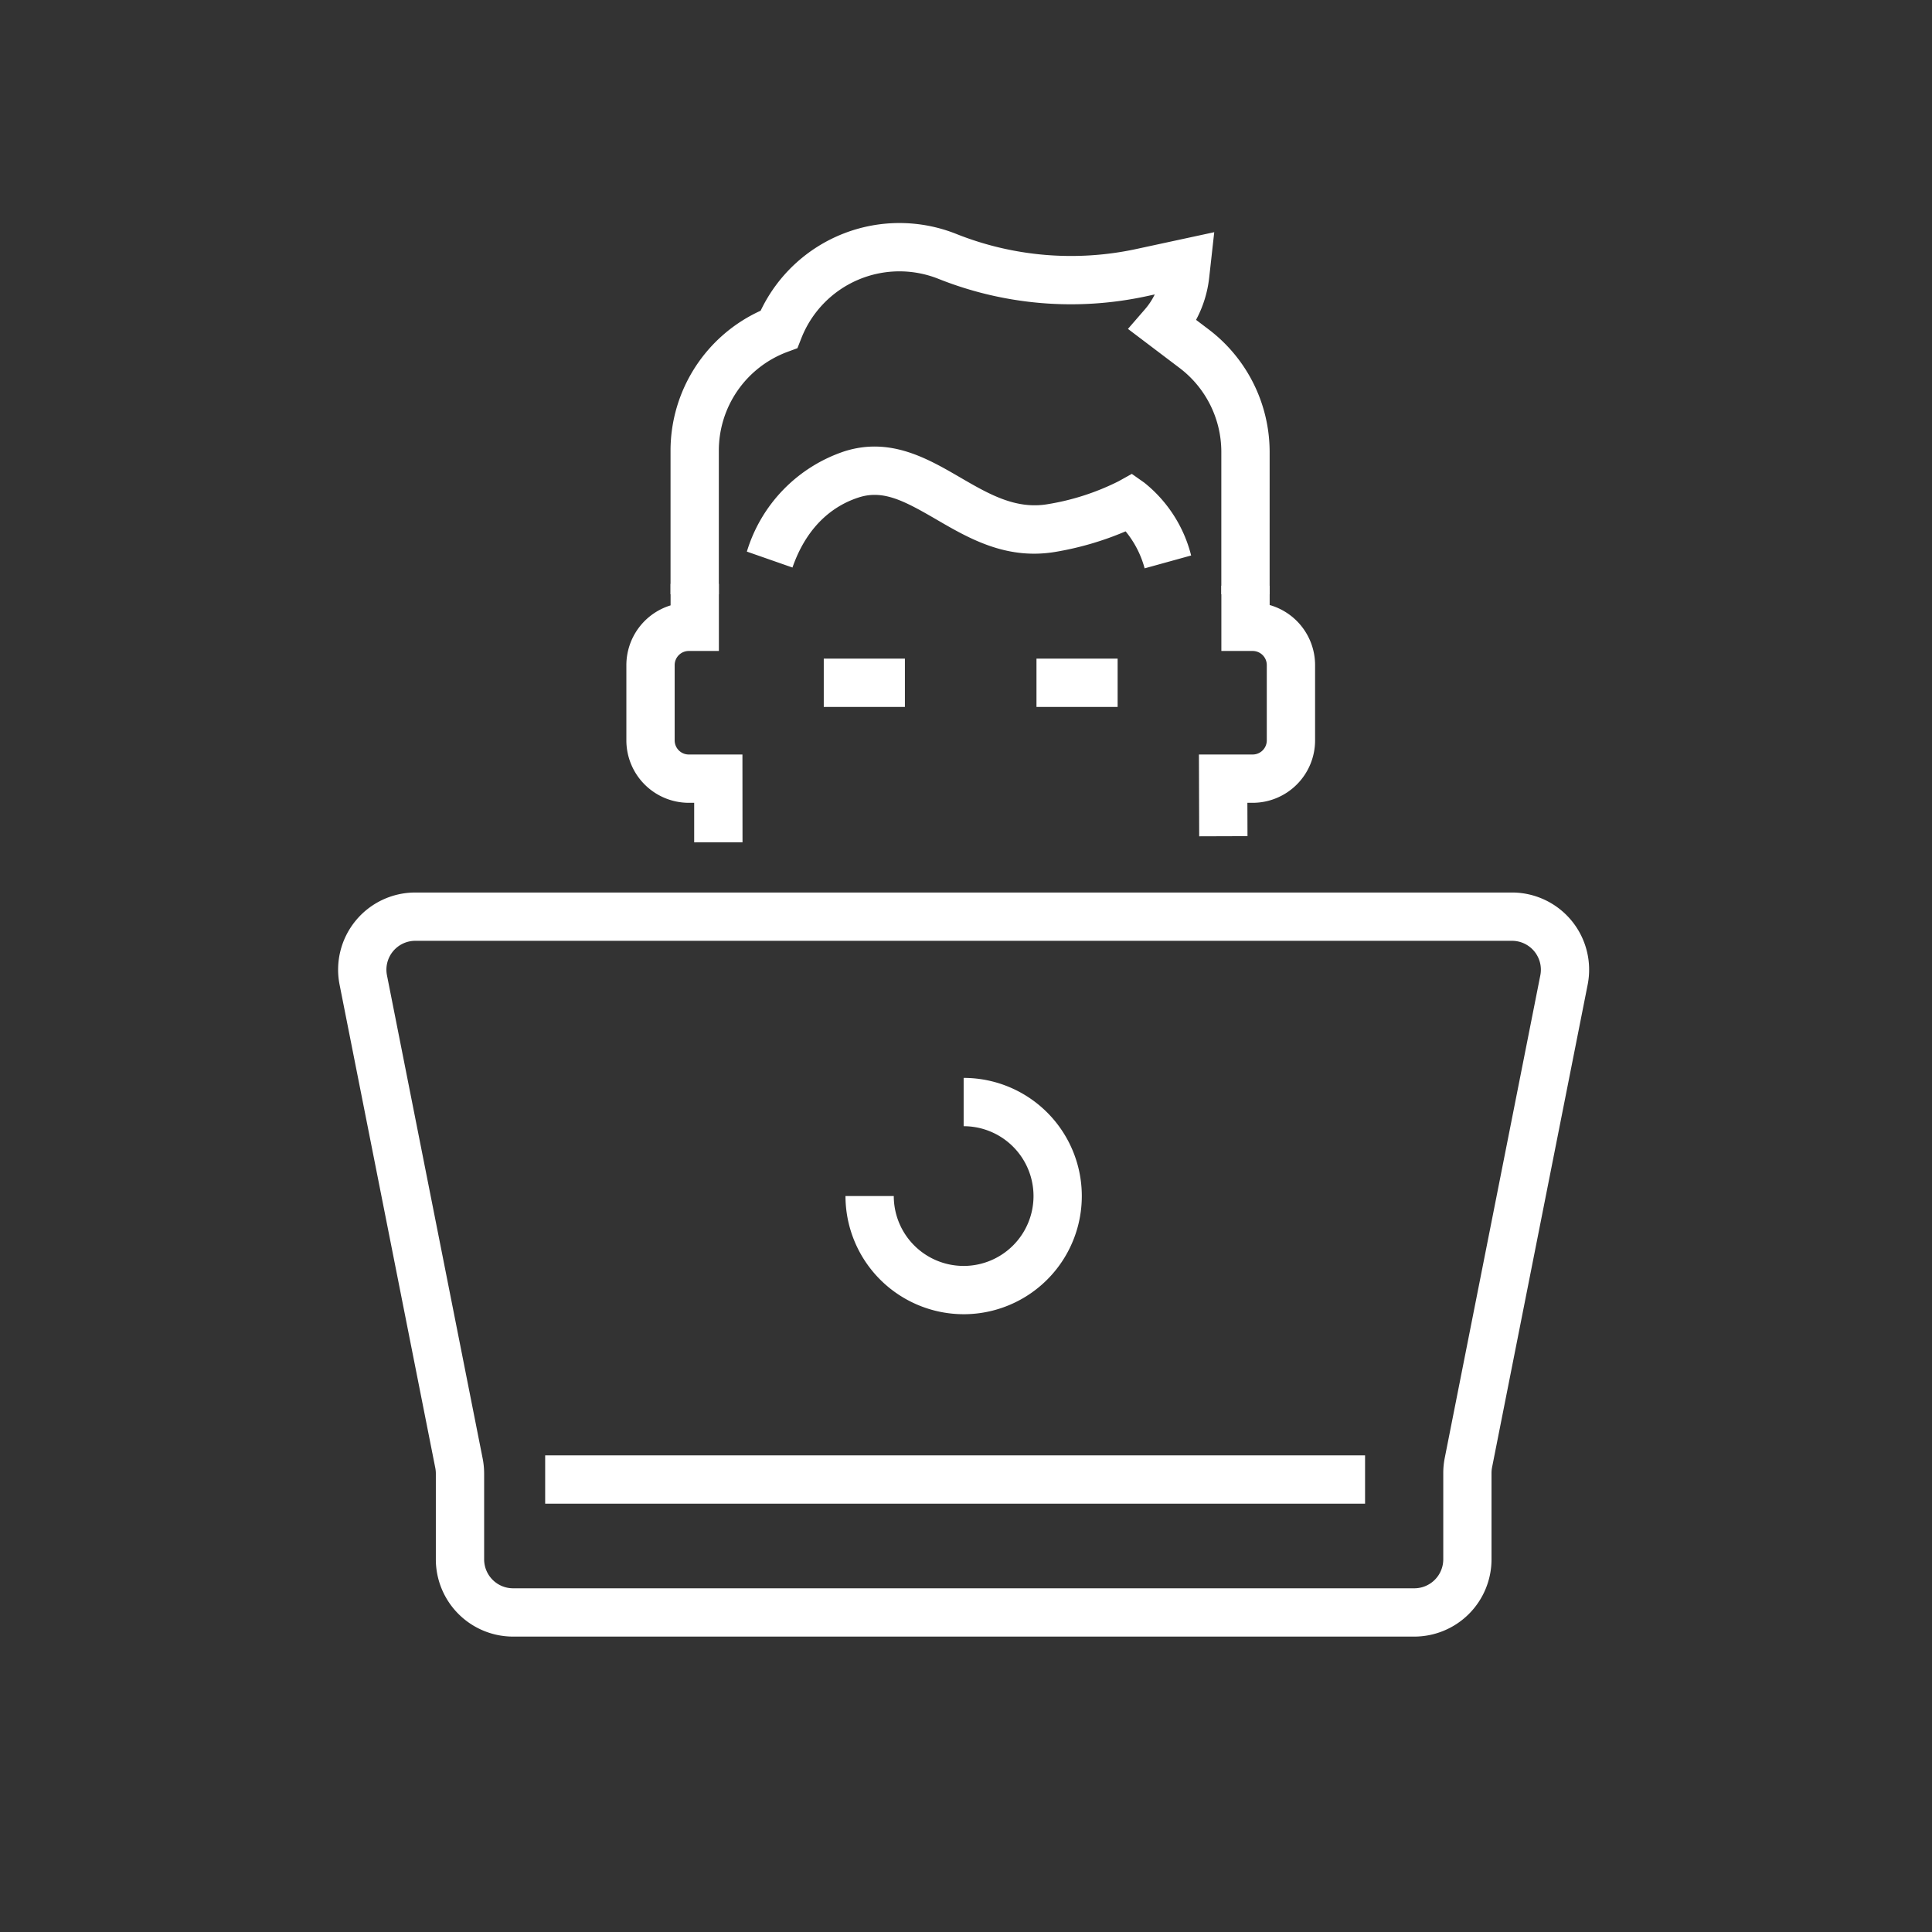
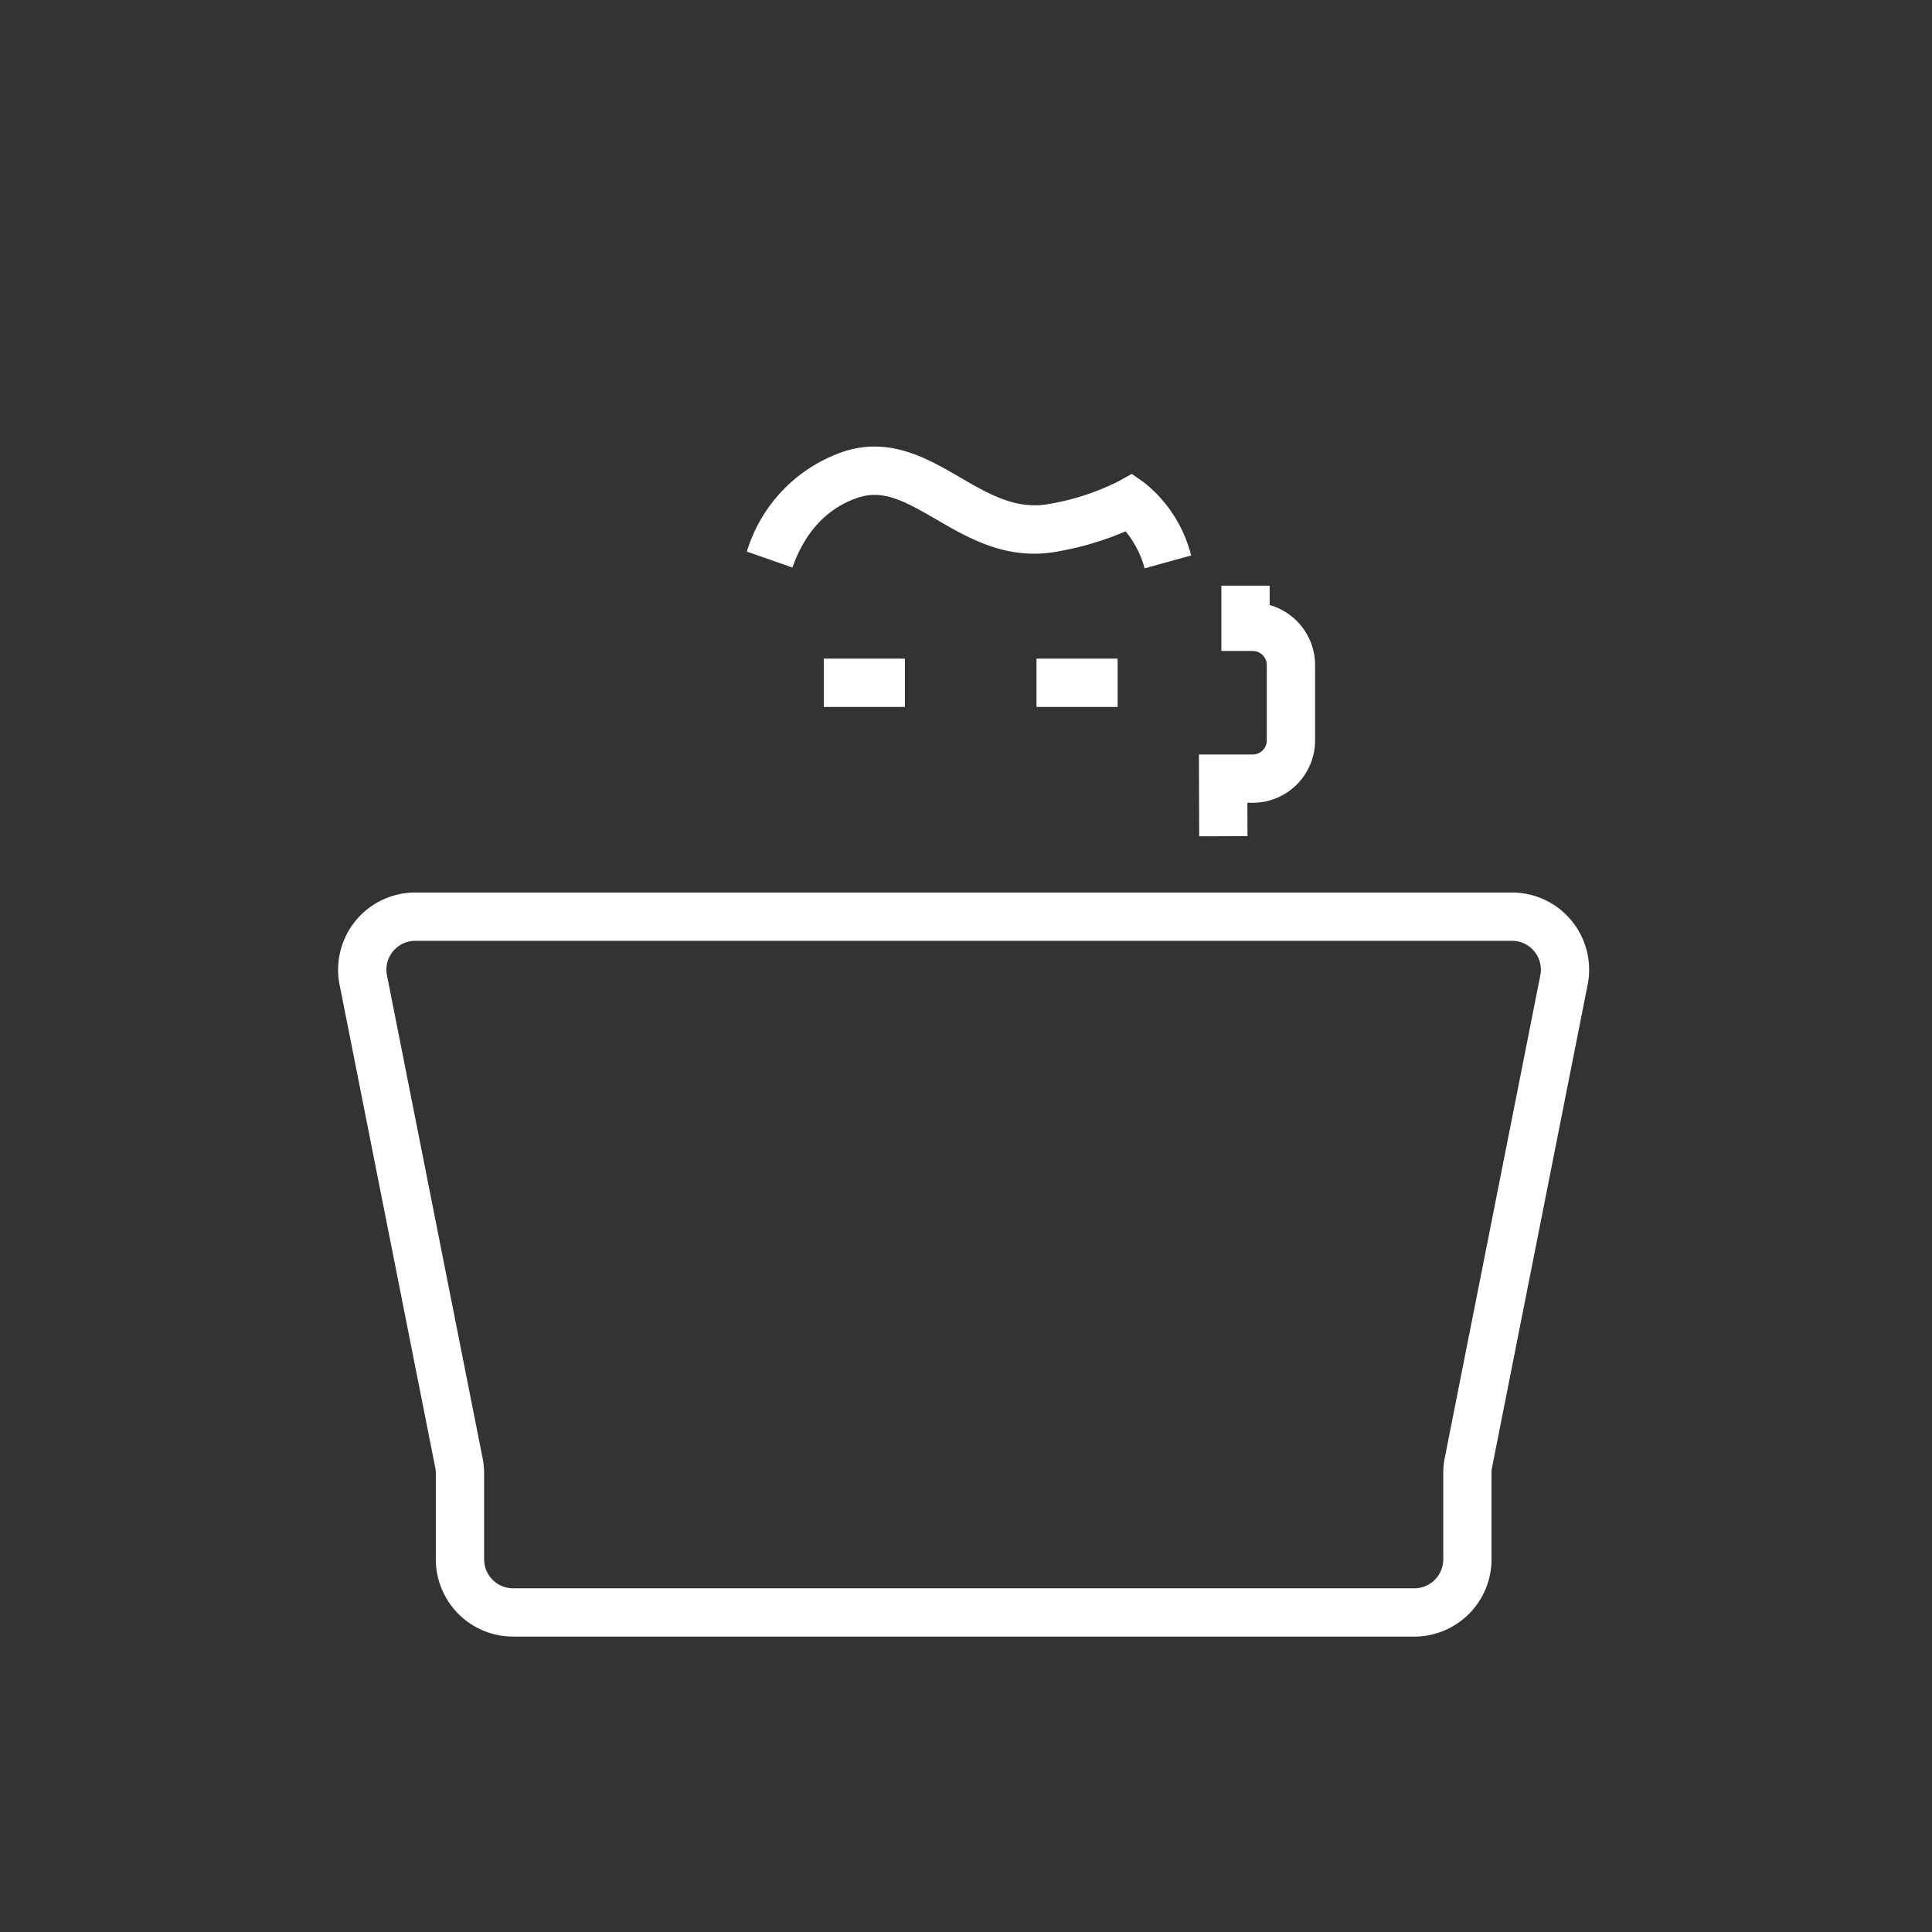
<svg xmlns="http://www.w3.org/2000/svg" width="160" height="160" viewBox="0 0 160 160">
  <rect x="0" y="0" width="160" height="160" fill="#333333" stroke="none" />
  <g id="グループ_49" data-name="グループ 49" transform="translate(-6743 -5045)">
-     <rect id="長方形_59" data-name="長方形 59" width="160" height="160" transform="translate(6743 5045)" fill="none" />
    <g id="グループ_46" data-name="グループ 46" transform="translate(6506.112 5008.468)">
      <path id="パス_44" data-name="パス 44" d="M354.021,172.068H279.374a6.4,6.4,0,0,1-6.392-6.392v-7.113a2.442,2.442,0,0,0-.045-.465l-7.926-40.018a6.392,6.392,0,0,1,6.27-7.634H362.1a6.392,6.392,0,0,1,6.271,7.634l-7.917,39.974a2.411,2.411,0,0,0-.045.465v7.157A6.4,6.4,0,0,1,354.021,172.068Zm-82.74-57.622a2.392,2.392,0,0,0-2.346,2.857l7.926,40.021a6.47,6.47,0,0,1,.121,1.239v7.113a2.4,2.4,0,0,0,2.392,2.392h74.647a2.4,2.4,0,0,0,2.392-2.392v-7.157a6.394,6.394,0,0,1,.122-1.242l7.916-39.974a2.392,2.392,0,0,0-2.347-2.857Z" fill="#fff" />
-       <rect id="長方形_24" data-name="長方形 24" width="67.9" height="4" transform="translate(282.037 157.06)" fill="#fff" />
      <g id="グループ_12" data-name="グループ 12">
-         <path id="パス_45" data-name="パス 45" d="M294.377,106.29l0-3.273h-.447a5.174,5.174,0,0,1-5.169-5.168V91.612a5.179,5.179,0,0,1,3.662-4.945V84.884h4v5.559h-2.493a1.17,1.17,0,0,0-1.169,1.169v6.237a1.17,1.17,0,0,0,1.169,1.168h4.443l.007,7.269Z" fill="#fff" />
        <path id="パス_46" data-name="パス 46" d="M336.2,105.791l-.022-6.774h4.452a1.169,1.169,0,0,0,1.168-1.168V91.612a1.17,1.17,0,0,0-1.168-1.169h-2.594V85.037h4v1.6a5.178,5.178,0,0,1,3.762,4.975v6.237a5.173,5.173,0,0,1-5.168,5.168h-.439l.009,2.761Z" fill="#fff" />
        <rect id="長方形_25" data-name="長方形 25" width="6.719" height="4" transform="translate(305.109 91.077)" fill="#fff" />
        <rect id="長方形_26" data-name="長方形 26" width="6.72" height="4" transform="translate(322.725 91.077)" fill="#fff" />
-         <path id="パス_47" data-name="パス 47" d="M342.033,85.746h-4V73.94a8.723,8.723,0,0,0-3.441-6.921L330.3,63.77l1.4-1.615a5.64,5.64,0,0,0,.819-1.239l-.656.142A29.627,29.627,0,0,1,314.6,59.622a8.726,8.726,0,0,0-11.345,4.913l-.328.833-.839.31a8.718,8.718,0,0,0-5.669,8.143V85.746h-4V73.821a12.736,12.736,0,0,1,7.463-11.558,12.727,12.727,0,0,1,16.2-6.358,25.645,25.645,0,0,0,14.942,1.242l6.422-1.386-.418,3.76a9.592,9.592,0,0,1-1.088,3.5l1.068.809a12.747,12.747,0,0,1,5.026,10.11Z" fill="#fff" />
        <path id="パス_48" data-name="パス 48" d="M331.681,83.6a8.156,8.156,0,0,0-1.574-3.064,25.65,25.65,0,0,1-5.808,1.7c-4.07.687-7.164-1.111-9.892-2.7-2.649-1.539-4.373-2.449-6.374-1.817-1.789.567-4.2,2.035-5.517,5.813l-3.776-1.319a12.6,12.6,0,0,1,8.086-8.307c3.791-1.2,6.871.592,9.591,2.172,2.35,1.366,4.571,2.654,7.219,2.211a20.3,20.3,0,0,0,5.885-1.9l1.1-.612,1.033.728a11.227,11.227,0,0,1,3.879,6.03Z" fill="#fff" />
      </g>
-       <path id="パス_49" data-name="パス 49" d="M316.693,145.37a9.8,9.8,0,0,1-9.786-9.786h4a5.786,5.786,0,1,0,5.786-5.785v-4a9.785,9.785,0,1,1,0,19.571Z" fill="#fff" />
    </g>
  </g>
</svg>